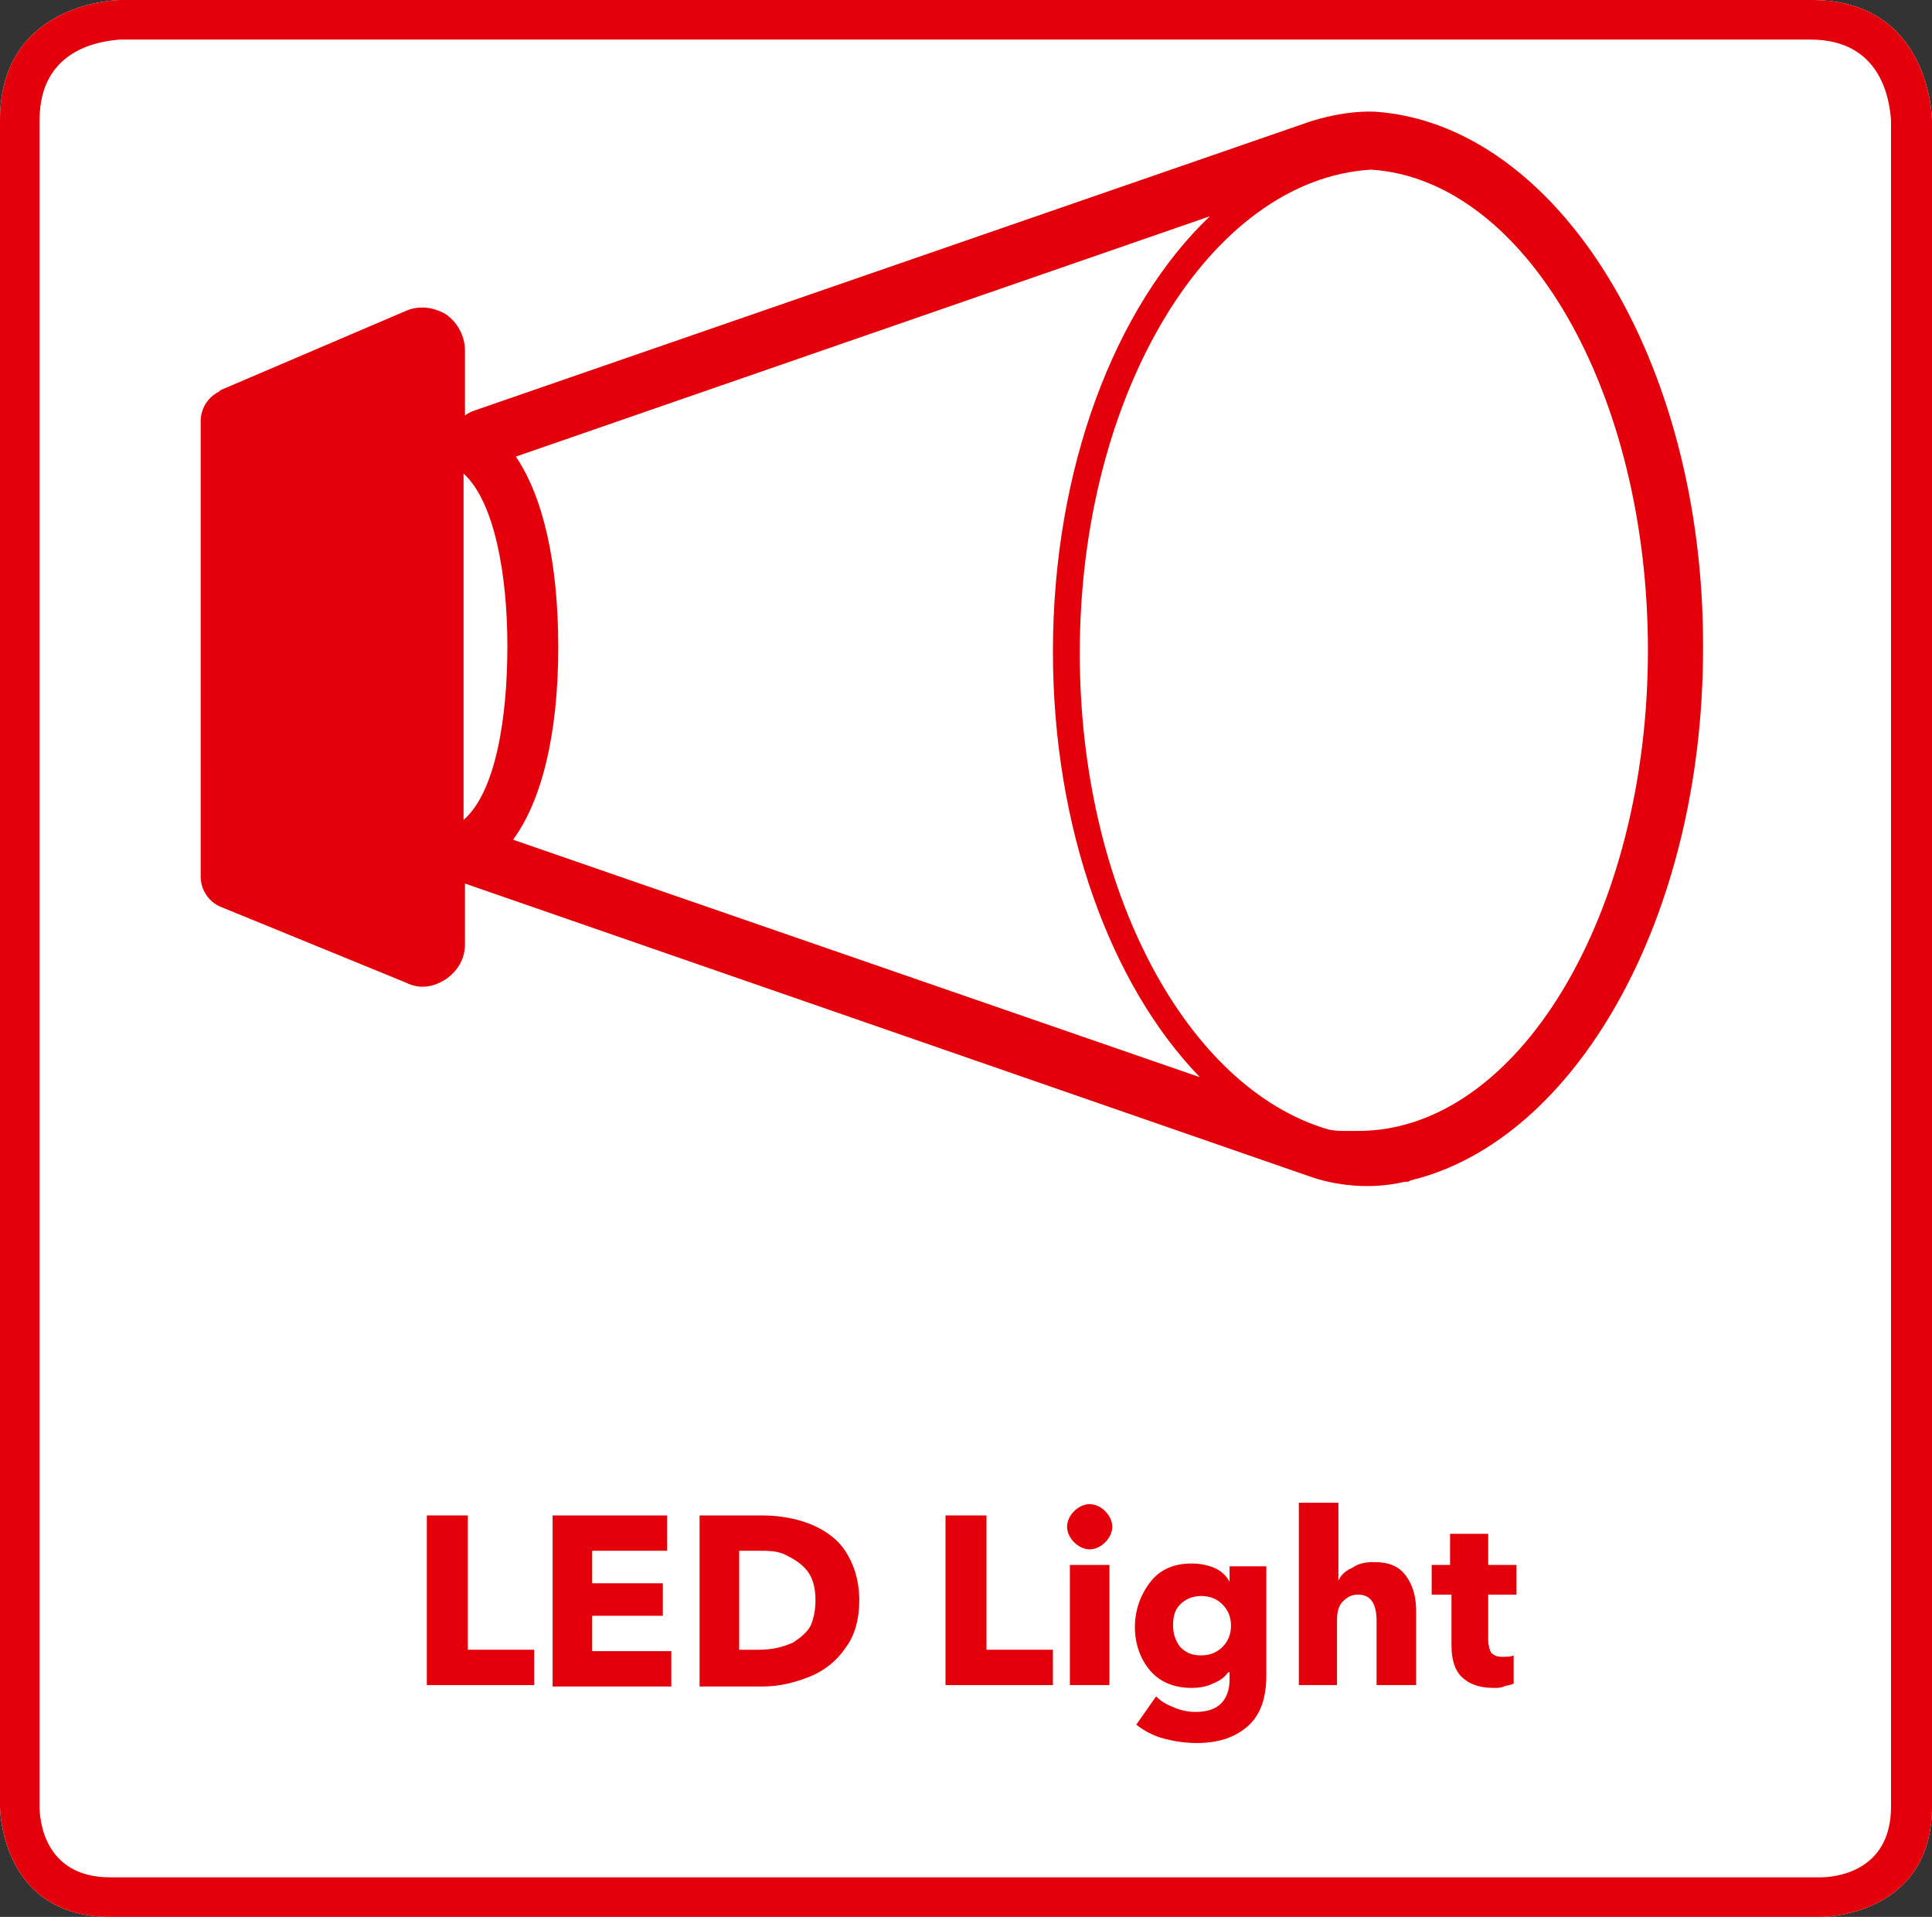
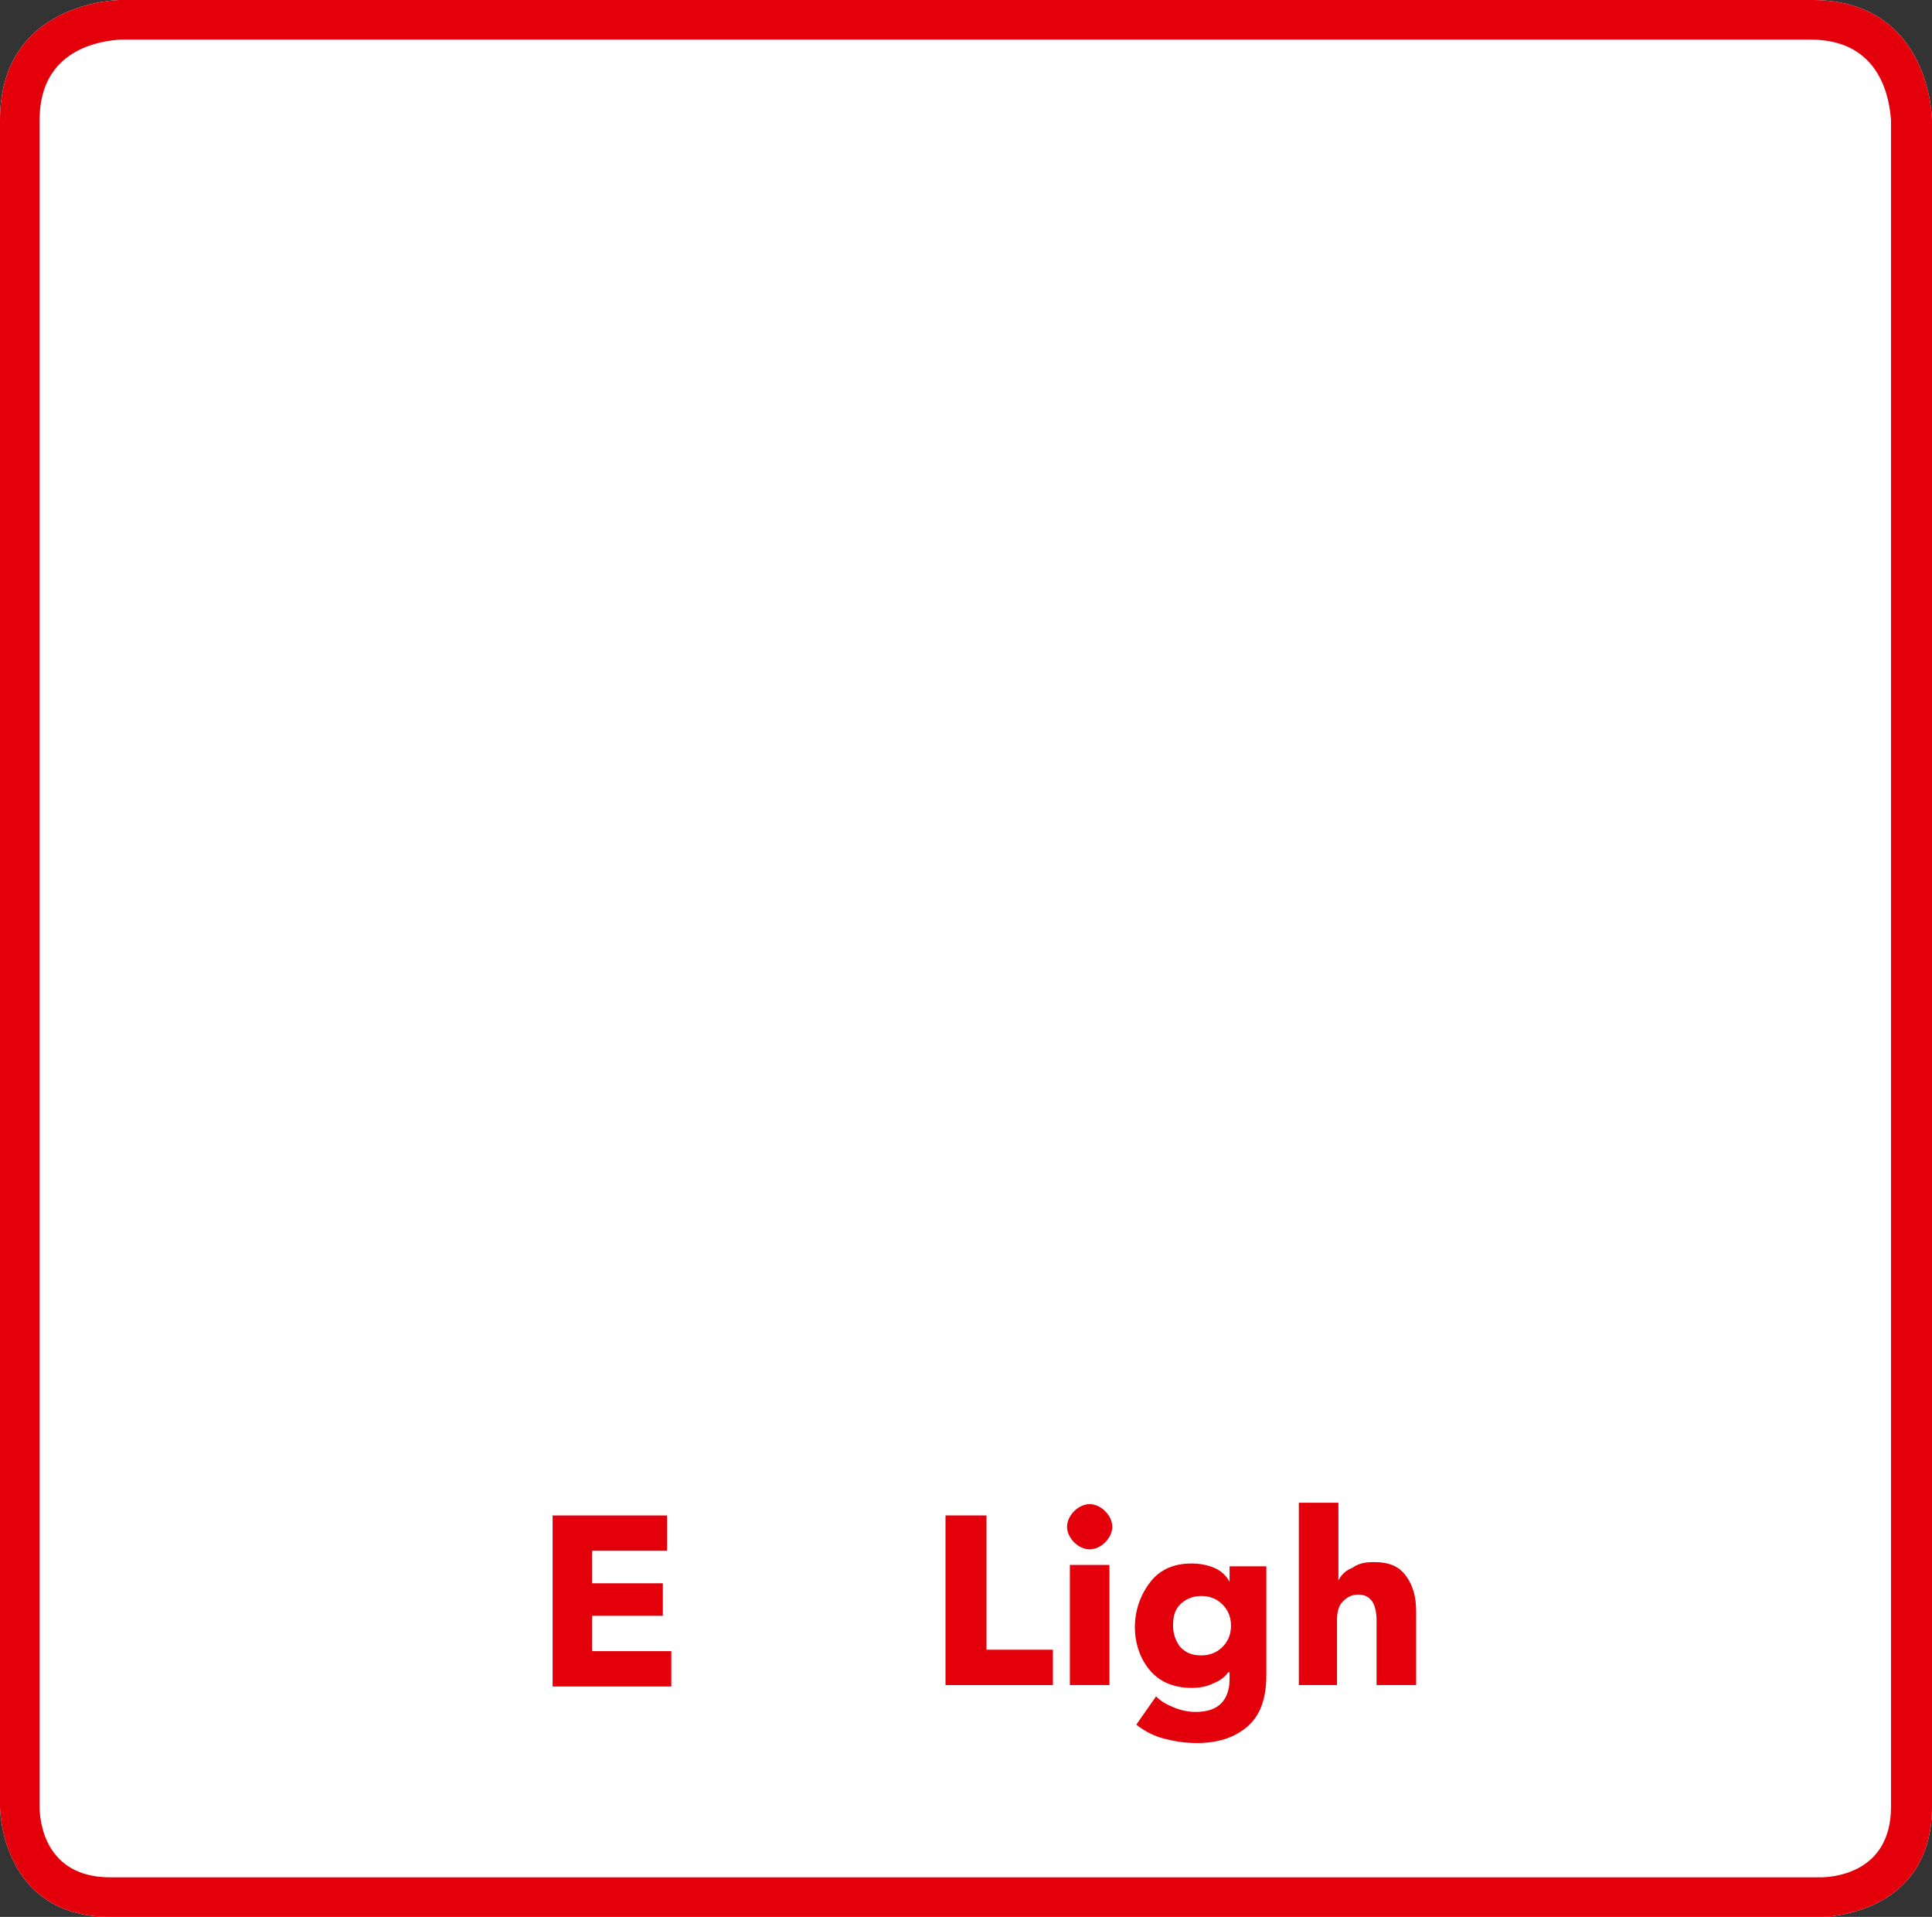
<svg xmlns="http://www.w3.org/2000/svg" version="1.1" x="0px" y="0px" width="136.7px" height="135.6px" viewBox="0 0 136.7 135.6" enable-background="new 0 0 136.7 135.6" xml:space="preserve">
  <rect x="0" y="0" width="136.7" height="135.6" fill="#333333" stroke="none" />
  <g id="Rahmen_neu">
    <path fill="#FFFFFF" d="M128.2,0H8.5C8.4,0,0,0.1,0,8.5v84.7h0v34.6c0,0,0,7.8,7.8,7.8h121.1c0,0,7.8,0,7.8-7.8V93.2h0V8.5   C136.7,8.4,136.6,0,128.2,0z" />
    <path fill="#E3000B" d="M128.2,0H8.5C8.4,0,0,0.1,0,8.5v84.7h0v34.6c0,0,0,7.8,7.8,7.8h121.1c0,0,7.8,0,7.8-7.8V93.2h0V8.5   C136.7,8.4,136.6,0,128.2,0z M133.8,127.8c0,4.7-4.1,5-5,5H7.8c-4.7,0-5-4.1-5-5V8.5c0-5.1,4.4-5.6,5.7-5.7h119.6   c5.1,0,5.6,4.4,5.7,5.7L133.8,127.8z" />
  </g>
  <g id="Icon">
    <g>
      <g>
-         <path fill="#E3000B" d="M29.4,23.9l-13.1,5.6c-0.1,0.1-0.2,0.2-0.2,0.3V62c0,0.1,0.1,0.2,0.2,0.3l13.2,5.3     c0.7,0.3,1.4-0.2,1.4-0.9v-42C30.8,24.1,30.1,23.6,29.4,23.9z" />
-       </g>
-       <path fill="#E3000B" d="M97.3,7.9c-2.5-0.1-4.9,0.8-4.9,0.8l-59,20.4c-0.2,0.1-0.4,0.2-0.5,0.3v-4.6c0-1-0.5-2-1.4-2.6    c-0.9-0.5-1.9-0.6-2.8-0.2l-13.1,5.6l-0.1,0.1c-0.8,0.4-1.3,1.2-1.3,2.1V62c0,0.9,0.5,1.7,1.3,2.1l13.2,5.4    c0.4,0.2,0.8,0.3,1.2,0.3c0.6,0,1.1-0.2,1.6-0.5c0.9-0.6,1.4-1.5,1.4-2.5v-4.3l60,20.8c0.9,0.3,3.5,1,6.5,0.3c0.2,0,0.3,0,0.4-0.1    c11.7-2.8,20.7-18.6,20.7-37.6C120.6,25.5,110.2,8.8,97.3,7.9z M28.8,65.3l-10.8-4.4v-30l10.8-4.6V65.3z M32.8,58V33.5    c2.2,2,3.1,7.2,3.1,12.2S35.1,56,32.8,58z M36.3,59.4c2-2.7,3.2-7.4,3.2-13.6c0-6.1-1.1-10.7-3-13.5l49.1-17    c-6.7,6.4-11.1,17.8-11.1,30.8c0,12.5,4.1,23.6,10.4,30.1L36.3,59.4z M96.1,80c0,0-0.8,0-1.1,0c-0.6,0-1-0.1-1-0.1    c-10-2.9-17.6-16.9-17.6-33.7c0-18.4,9.2-33.5,20.6-34.2c10.9,0.7,19.6,15.7,19.6,34C116.6,64.7,107.4,80,96.1,80z" />
+         </g>
    </g>
  </g>
  <g id="Text_1zeilig">
    <g>
-       <path fill="#E3000B" d="M30.2,119.2v-12h2.9v9.5h4.7v2.5H30.2z" />
      <path fill="#E3000B" d="M39.1,119.2v-12h8.1v2.5h-5.3v2.3h5v2.3h-5v2.5h5.6v2.5H39.1z" />
-       <path fill="#E3000B" d="M49.5,119.2v-12h4.4c1.2,0,2.4,0.2,3.4,0.6c1,0.4,1.9,1,2.5,1.9c0.6,0.9,1,2.1,1,3.5c0,1.3-0.3,2.5-1,3.4    c-0.6,0.9-1.5,1.6-2.5,2c-1,0.4-2.1,0.7-3.3,0.7H49.5z M52.3,116.7h1.4c1,0,1.7-0.2,2.4-0.5c0.6-0.4,1.1-0.8,1.3-1.3    s0.3-1.1,0.3-1.7c0-0.9-0.2-1.6-0.6-2.1c-0.4-0.5-0.9-0.8-1.5-1.1s-1.2-0.3-1.9-0.3h-1.4V116.7z" />
      <path fill="#E3000B" d="M66.9,119.2v-12h2.9v9.5h4.7v2.5H66.9z" />
      <path fill="#E3000B" d="M77.1,109.6c-0.4,0-0.8-0.2-1.1-0.5c-0.3-0.3-0.5-0.7-0.5-1.1c0-0.4,0.2-0.8,0.5-1.1    c0.3-0.3,0.7-0.5,1.1-0.5c0.4,0,0.8,0.2,1.1,0.5c0.3,0.3,0.5,0.7,0.5,1.1c0,0.4-0.2,0.8-0.5,1.1S77.5,109.6,77.1,109.6z     M75.7,119.2v-8.5h2.8v8.5H75.7z" />
      <path fill="#E3000B" d="M84.7,123.3c-0.8,0-1.5-0.1-2.3-0.3s-1.5-0.6-2-1l1.4-2c0.4,0.4,0.8,0.6,1.3,0.8c0.5,0.2,1,0.3,1.5,0.3    c0.8,0,1.4-0.2,1.8-0.6s0.6-1,0.6-1.7v-0.5h-0.1c-0.3,0.4-0.6,0.6-1.1,0.8c-0.4,0.2-0.9,0.3-1.5,0.3c-1.2,0-2.2-0.4-2.9-1.2    c-0.7-0.8-1.1-1.9-1.1-3.1c0-1.2,0.4-2.3,1.1-3.2c0.7-0.9,1.7-1.3,2.9-1.3c0.6,0,1.1,0.1,1.6,0.3c0.5,0.2,0.9,0.6,1.1,1h0v-1.1    h2.6v7.7c0,1.6-0.4,2.8-1.3,3.6C87.4,122.9,86.2,123.3,84.7,123.3z M85,117.1c0.6,0,1.1-0.2,1.5-0.6s0.6-0.9,0.6-1.5    s-0.2-1.1-0.6-1.5c-0.4-0.4-0.9-0.6-1.5-0.6c-0.6,0-1.1,0.2-1.5,0.6c-0.4,0.4-0.5,0.9-0.5,1.5c0,0.6,0.2,1.1,0.5,1.5    C83.9,116.9,84.3,117.1,85,117.1z" />
      <path fill="#E3000B" d="M91.9,119.2v-12.9h2.8v5.5h0c0.2-0.4,0.5-0.7,1-0.9c0.4-0.3,0.9-0.4,1.5-0.4c1.1,0,1.8,0.3,2.3,1    s0.7,1.5,0.7,2.5v5.2h-2.8v-4.6c0-0.5-0.1-1-0.3-1.3c-0.2-0.3-0.5-0.5-1-0.5s-0.8,0.2-1.1,0.5c-0.3,0.3-0.4,0.8-0.4,1.3v4.6H91.9z    " />
-       <path fill="#E3000B" d="M105.7,119.4c-1.1,0-1.8-0.3-2.3-0.8s-0.7-1.3-0.7-2.2v-3.6h-1.4v-2.1h1.3v-2.2h2.7v2.2h2v2.1h-2v3.2    c0,0.4,0.1,0.7,0.2,0.9c0.2,0.2,0.4,0.3,0.8,0.3c0.3,0,0.6,0,0.8-0.1l0,2c-0.2,0.1-0.4,0.1-0.7,0.2    C106.2,119.4,106,119.4,105.7,119.4z" />
    </g>
  </g>
</svg>